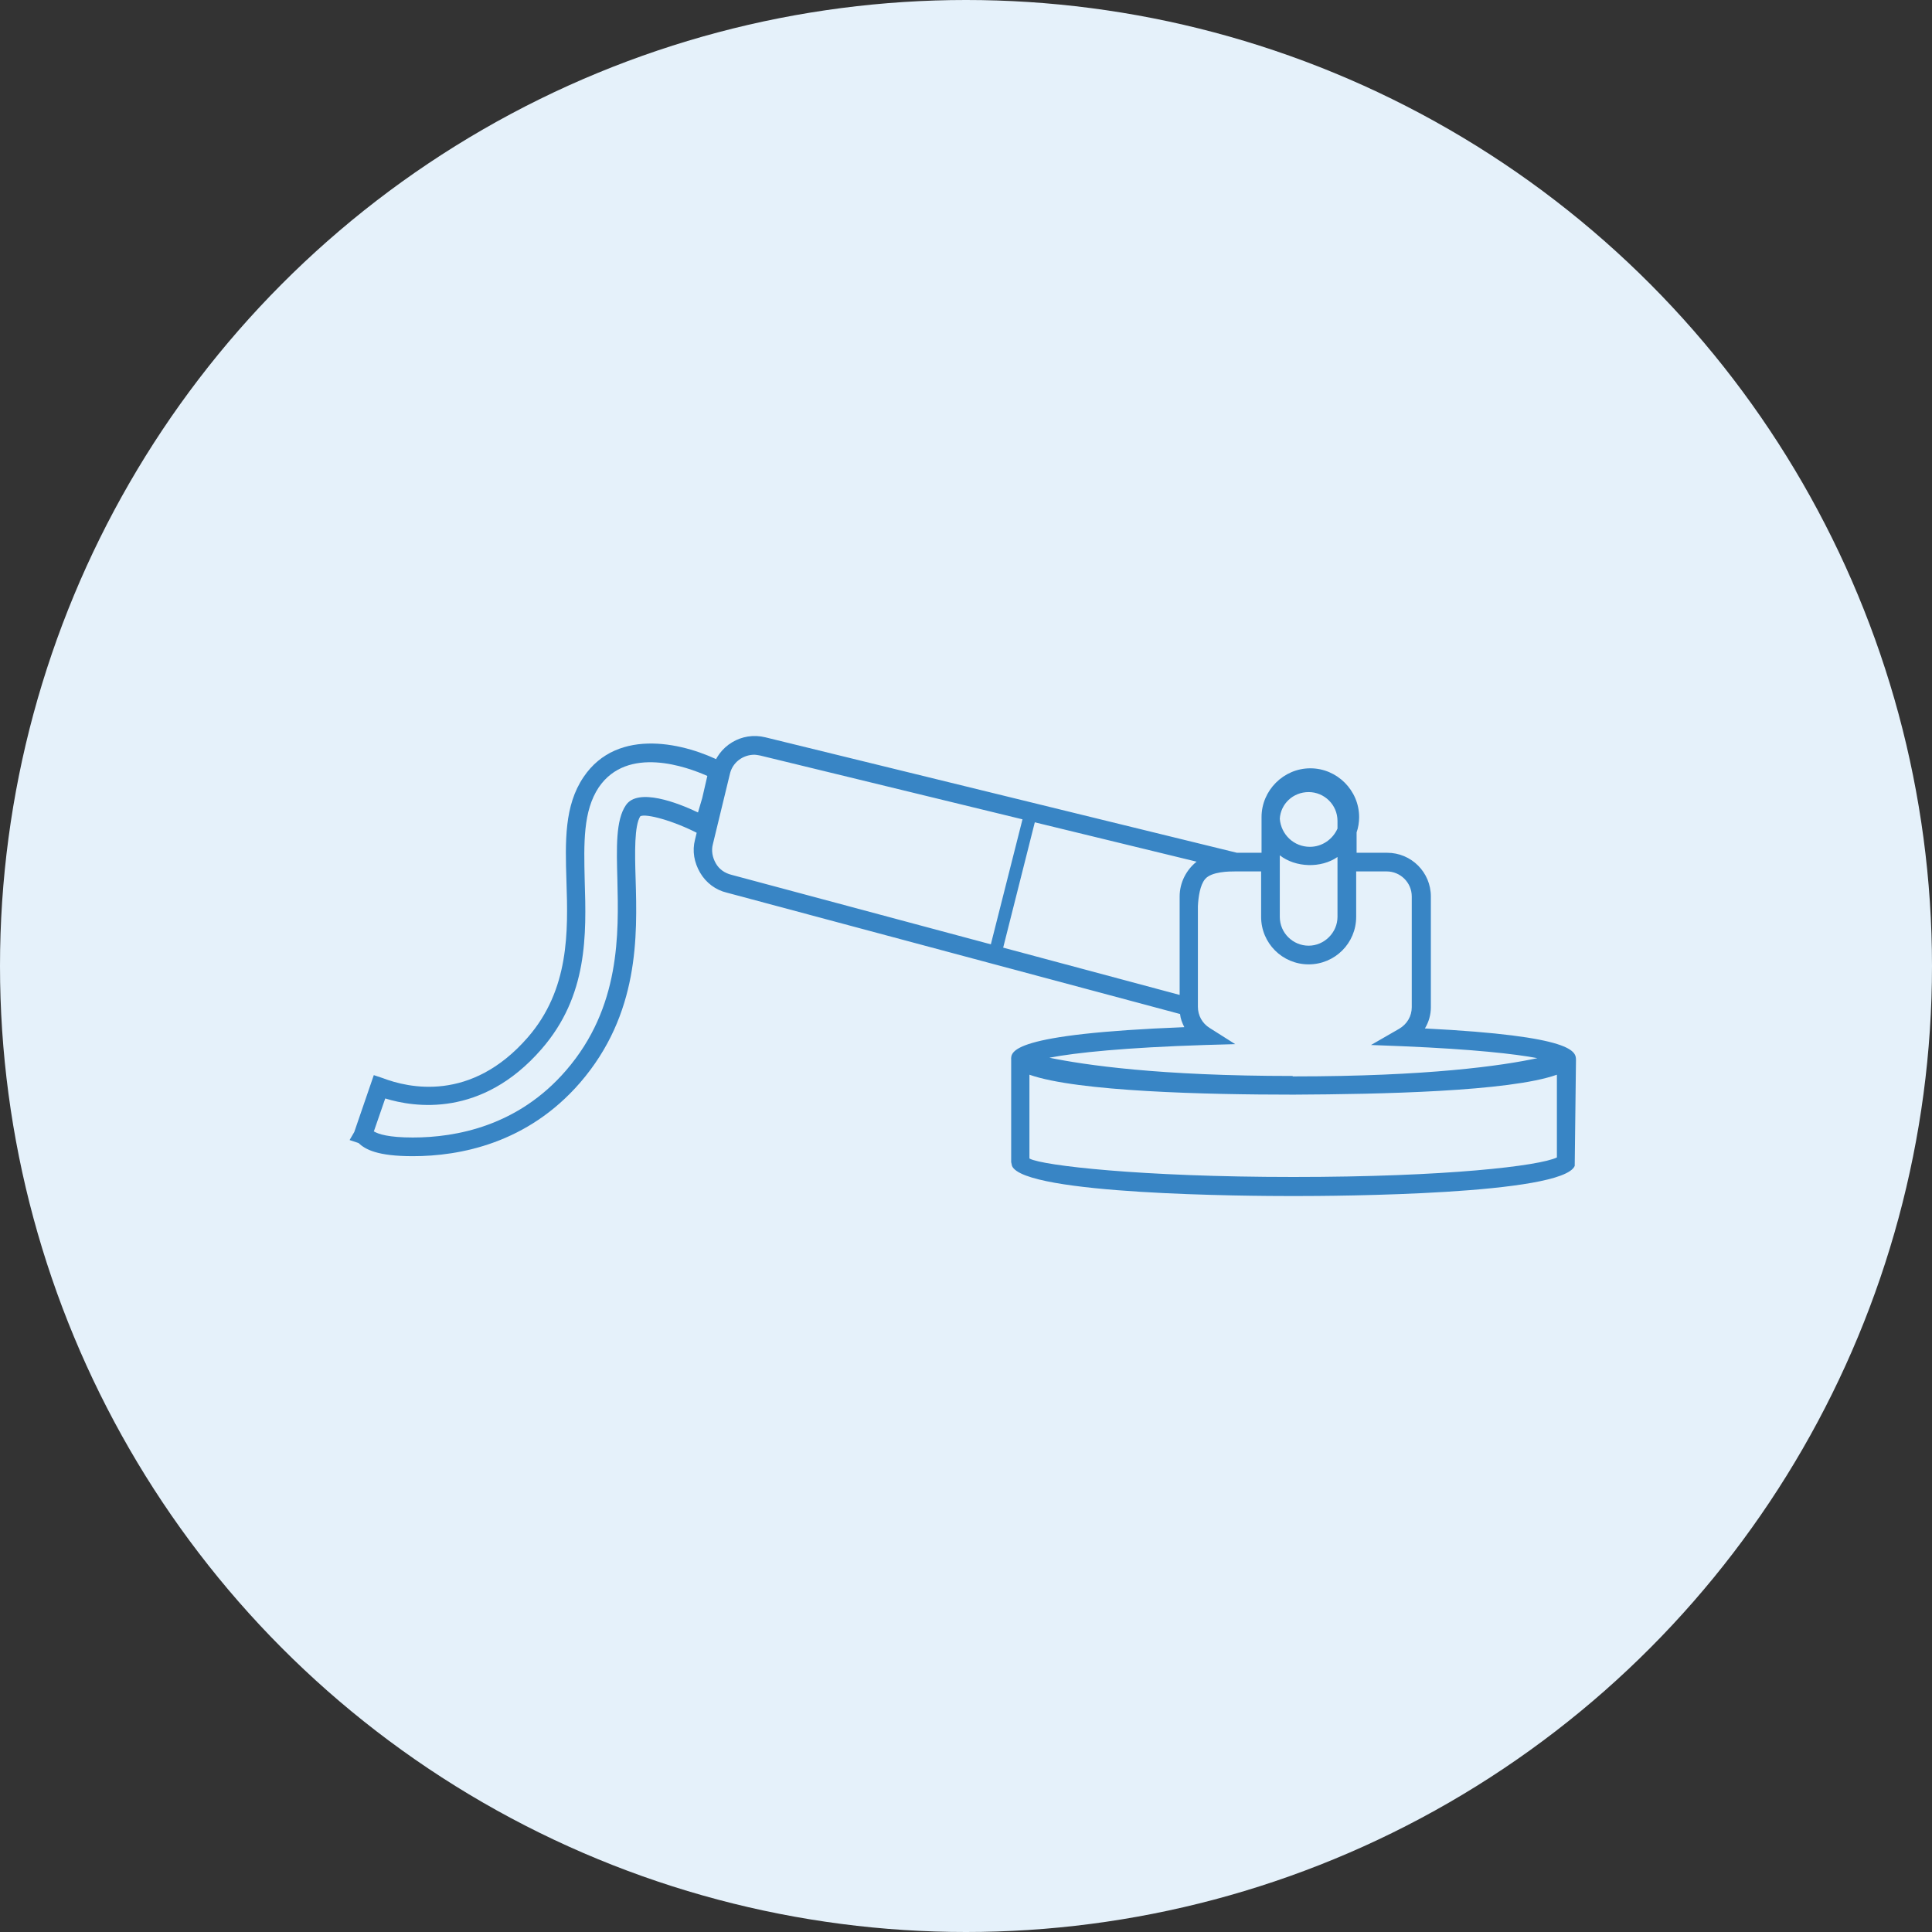
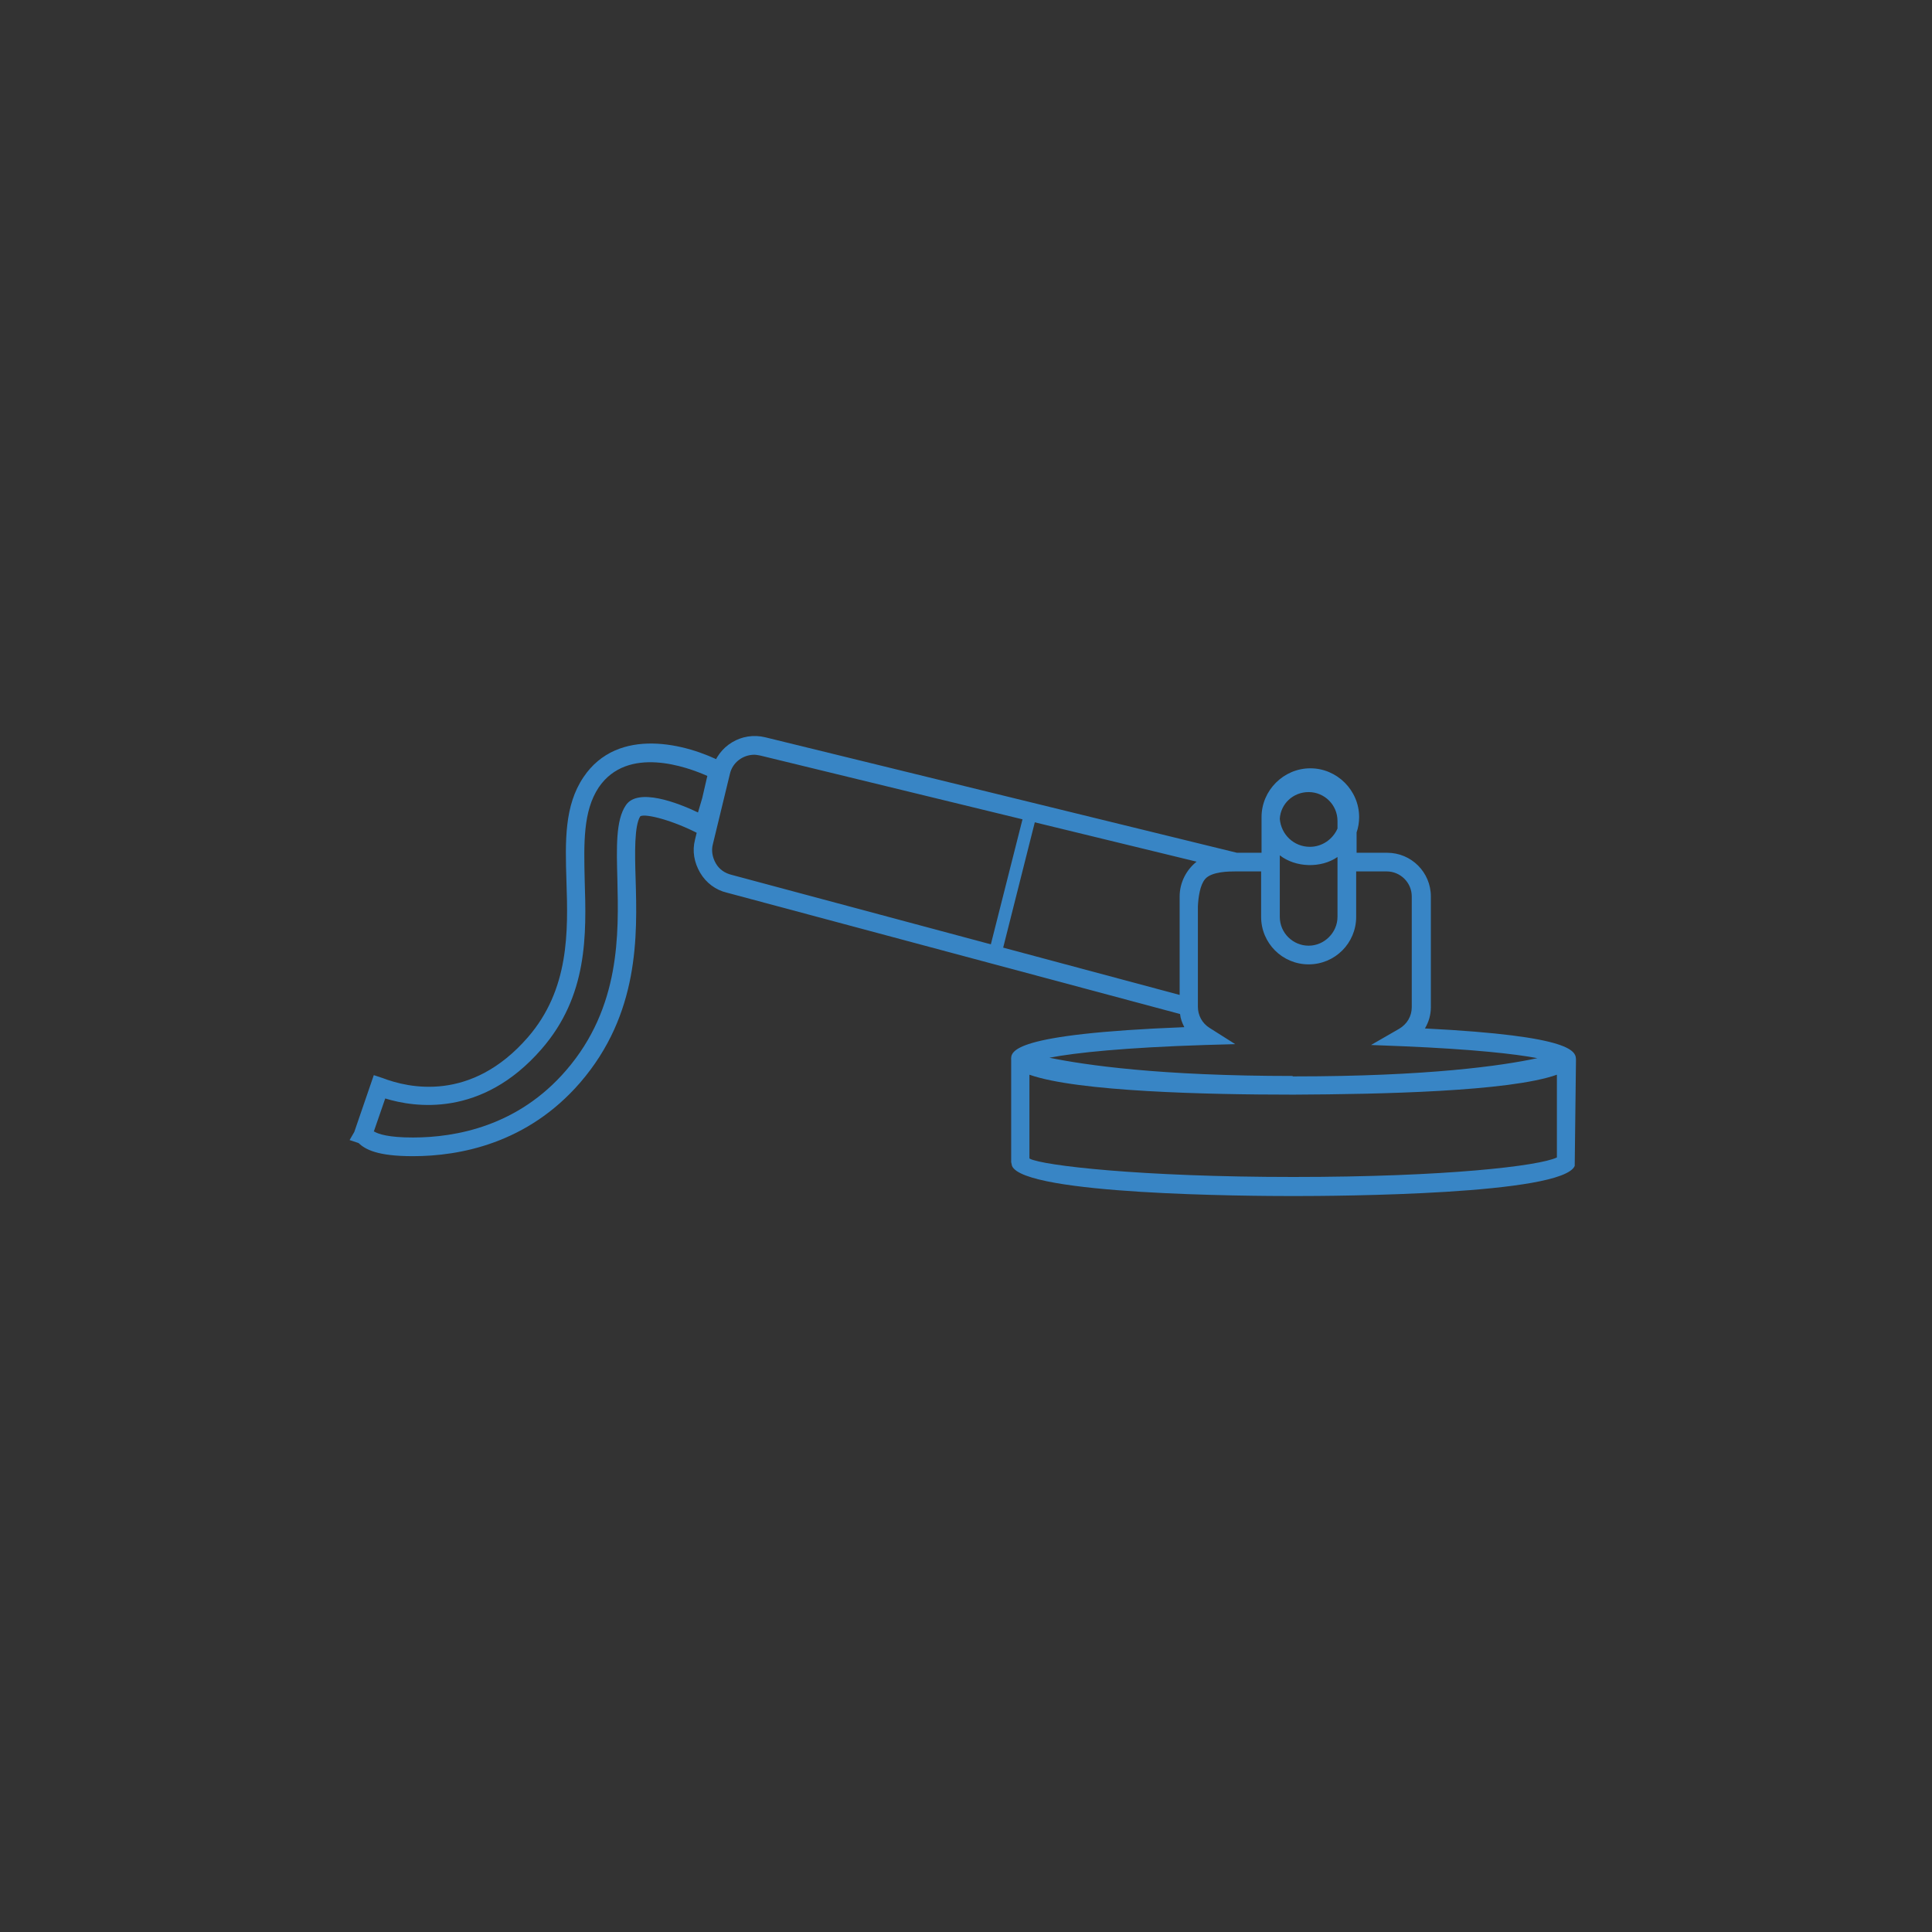
<svg xmlns="http://www.w3.org/2000/svg" width="105px" height="105px" viewBox="0 0 105 105" version="1.1">
  <rect x="0" y="0" width="105" height="105" fill="#333333" stroke="none" />
  <title>komschijfslijper</title>
  <g id="Page-1" stroke="none" stroke-width="1" fill="none" fill-rule="evenodd">
    <g id="komschijfslijper">
-       <circle id="Oval" fill="#E5F1FA" cx="52.5" cy="52.5" r="52.5" />
      <path d="M70.292,65.003 C67.847,65.003 55.67,64.934 55.001,63.366 L54.955,63.158 L54.955,57.6 C54.932,57.139 54.932,56.193 64.365,55.824 C64.249,55.594 64.157,55.363 64.134,55.11 L39.503,48.514 C38.903,48.375 38.373,47.983 38.05,47.43 C37.727,46.876 37.612,46.253 37.773,45.631 L38.696,41.825 C39.019,40.534 40.31,39.75 41.602,40.073 L67.224,46.346 L68.562,46.346 L68.562,44.639 C68.562,44.639 68.562,44.57 68.562,44.524 C68.562,44.478 68.562,44.455 68.562,44.408 C68.562,42.955 69.761,41.756 71.214,41.756 C72.667,41.756 73.866,42.955 73.866,44.408 C73.866,44.685 73.82,44.985 73.728,45.239 L73.728,46.346 L75.388,46.346 C76.703,46.346 77.764,47.407 77.764,48.721 L77.764,54.741 C77.764,55.156 77.649,55.548 77.441,55.894 C85.651,56.309 85.651,57.162 85.651,57.623 L85.582,63.366 C84.913,64.934 72.713,65.003 70.292,65.003 Z M55.97,62.974 C56.685,63.343 61.966,63.966 70.292,63.966 C78.617,63.966 83.668,63.366 84.614,62.905 L84.614,58.408 C82.031,59.33 74.95,59.468 70.338,59.491 L70.245,59.491 C65.633,59.491 58.553,59.33 55.947,58.408 L55.947,62.951 L55.97,62.974 Z M70.245,58.5 L70.315,58.5 C77.603,58.5 81.638,57.923 83.553,57.508 C82.33,57.277 80.07,57.024 76.265,56.862 L74.512,56.793 L76.034,55.917 C76.472,55.663 76.726,55.225 76.726,54.741 L76.726,48.721 C76.726,47.96 76.103,47.36 75.365,47.36 L73.705,47.36 L73.705,49.828 C73.705,51.258 72.552,52.411 71.122,52.411 C69.692,52.411 68.539,51.258 68.539,49.828 L68.539,47.36 L67.132,47.36 C66.832,47.36 65.841,47.36 65.495,47.776 C65.218,48.098 65.126,48.767 65.103,49.252 L65.103,54.717 C65.103,55.179 65.333,55.617 65.748,55.871 L67.132,56.747 L65.495,56.793 C61.159,56.931 58.46,57.208 57.031,57.485 C58.945,57.877 62.981,58.477 70.269,58.477 L70.245,58.5 Z M41.002,41.018 C40.379,41.018 39.803,41.433 39.664,42.079 L38.742,45.884 C38.65,46.23 38.719,46.599 38.903,46.922 C39.088,47.245 39.388,47.453 39.757,47.545 L64.111,54.072 L64.111,49.713 C64.111,49.713 64.111,49.459 64.111,49.182 L64.111,48.721 C64.111,47.96 64.48,47.268 65.033,46.83 L41.325,41.064 C41.325,41.064 41.094,41.018 41.002,41.018 Z M69.554,46.484 L69.554,49.828 C69.554,50.705 70.269,51.396 71.122,51.396 C71.975,51.396 72.69,50.681 72.69,49.828 L72.69,46.576 C71.791,47.199 70.407,47.153 69.554,46.484 Z M69.554,44.501 C69.623,45.354 70.315,46.023 71.191,46.023 C71.86,46.023 72.436,45.608 72.69,45.031 L72.69,44.616 C72.69,43.74 71.975,43.048 71.122,43.048 C70.269,43.048 69.6,43.693 69.554,44.501 Z" id="Shape" fill="#3885C5" fill-rule="nonzero" />
      <polygon id="Path" fill="#3885C5" fill-rule="nonzero" points="54.448 51.789 53.779 51.604 55.624 44.316 56.293 44.478" />
      <path d="M22.436,62.836 C20.499,62.836 19.853,62.467 19.484,62.121 L19,61.959 L19.254,61.521 L20.315,58.431 L20.799,58.592 C22.183,59.122 25.596,59.93 28.686,56.378 C30.947,53.772 30.877,50.635 30.785,47.891 C30.716,45.7 30.67,43.786 31.708,42.241 C33.576,39.45 37.335,40.419 39.272,41.433 L39.618,41.618 L39.134,43.624 L38.557,45.608 L38.004,45.331 C36.597,44.593 35.098,44.201 34.798,44.362 C34.475,44.87 34.498,46.323 34.544,47.753 C34.636,50.866 34.752,55.11 31.523,58.846 C28.663,62.144 24.996,62.836 22.436,62.836 Z M20.338,61.498 C20.568,61.636 21.122,61.821 22.436,61.821 C24.789,61.821 28.156,61.198 30.762,58.177 C33.737,54.741 33.622,50.728 33.553,47.799 C33.507,46.069 33.46,44.57 34.014,43.763 C34.66,42.794 36.828,43.624 37.934,44.155 L38.165,43.371 L38.442,42.171 C37.358,41.687 34.106,40.488 32.538,42.794 C31.684,44.086 31.731,45.815 31.777,47.845 C31.869,50.797 31.961,54.118 29.424,57.024 C26.173,60.76 22.506,60.183 20.937,59.699 L20.315,61.498 L20.338,61.498 Z" id="Shape" fill="#3885C5" fill-rule="nonzero" />
    </g>
  </g>
</svg>